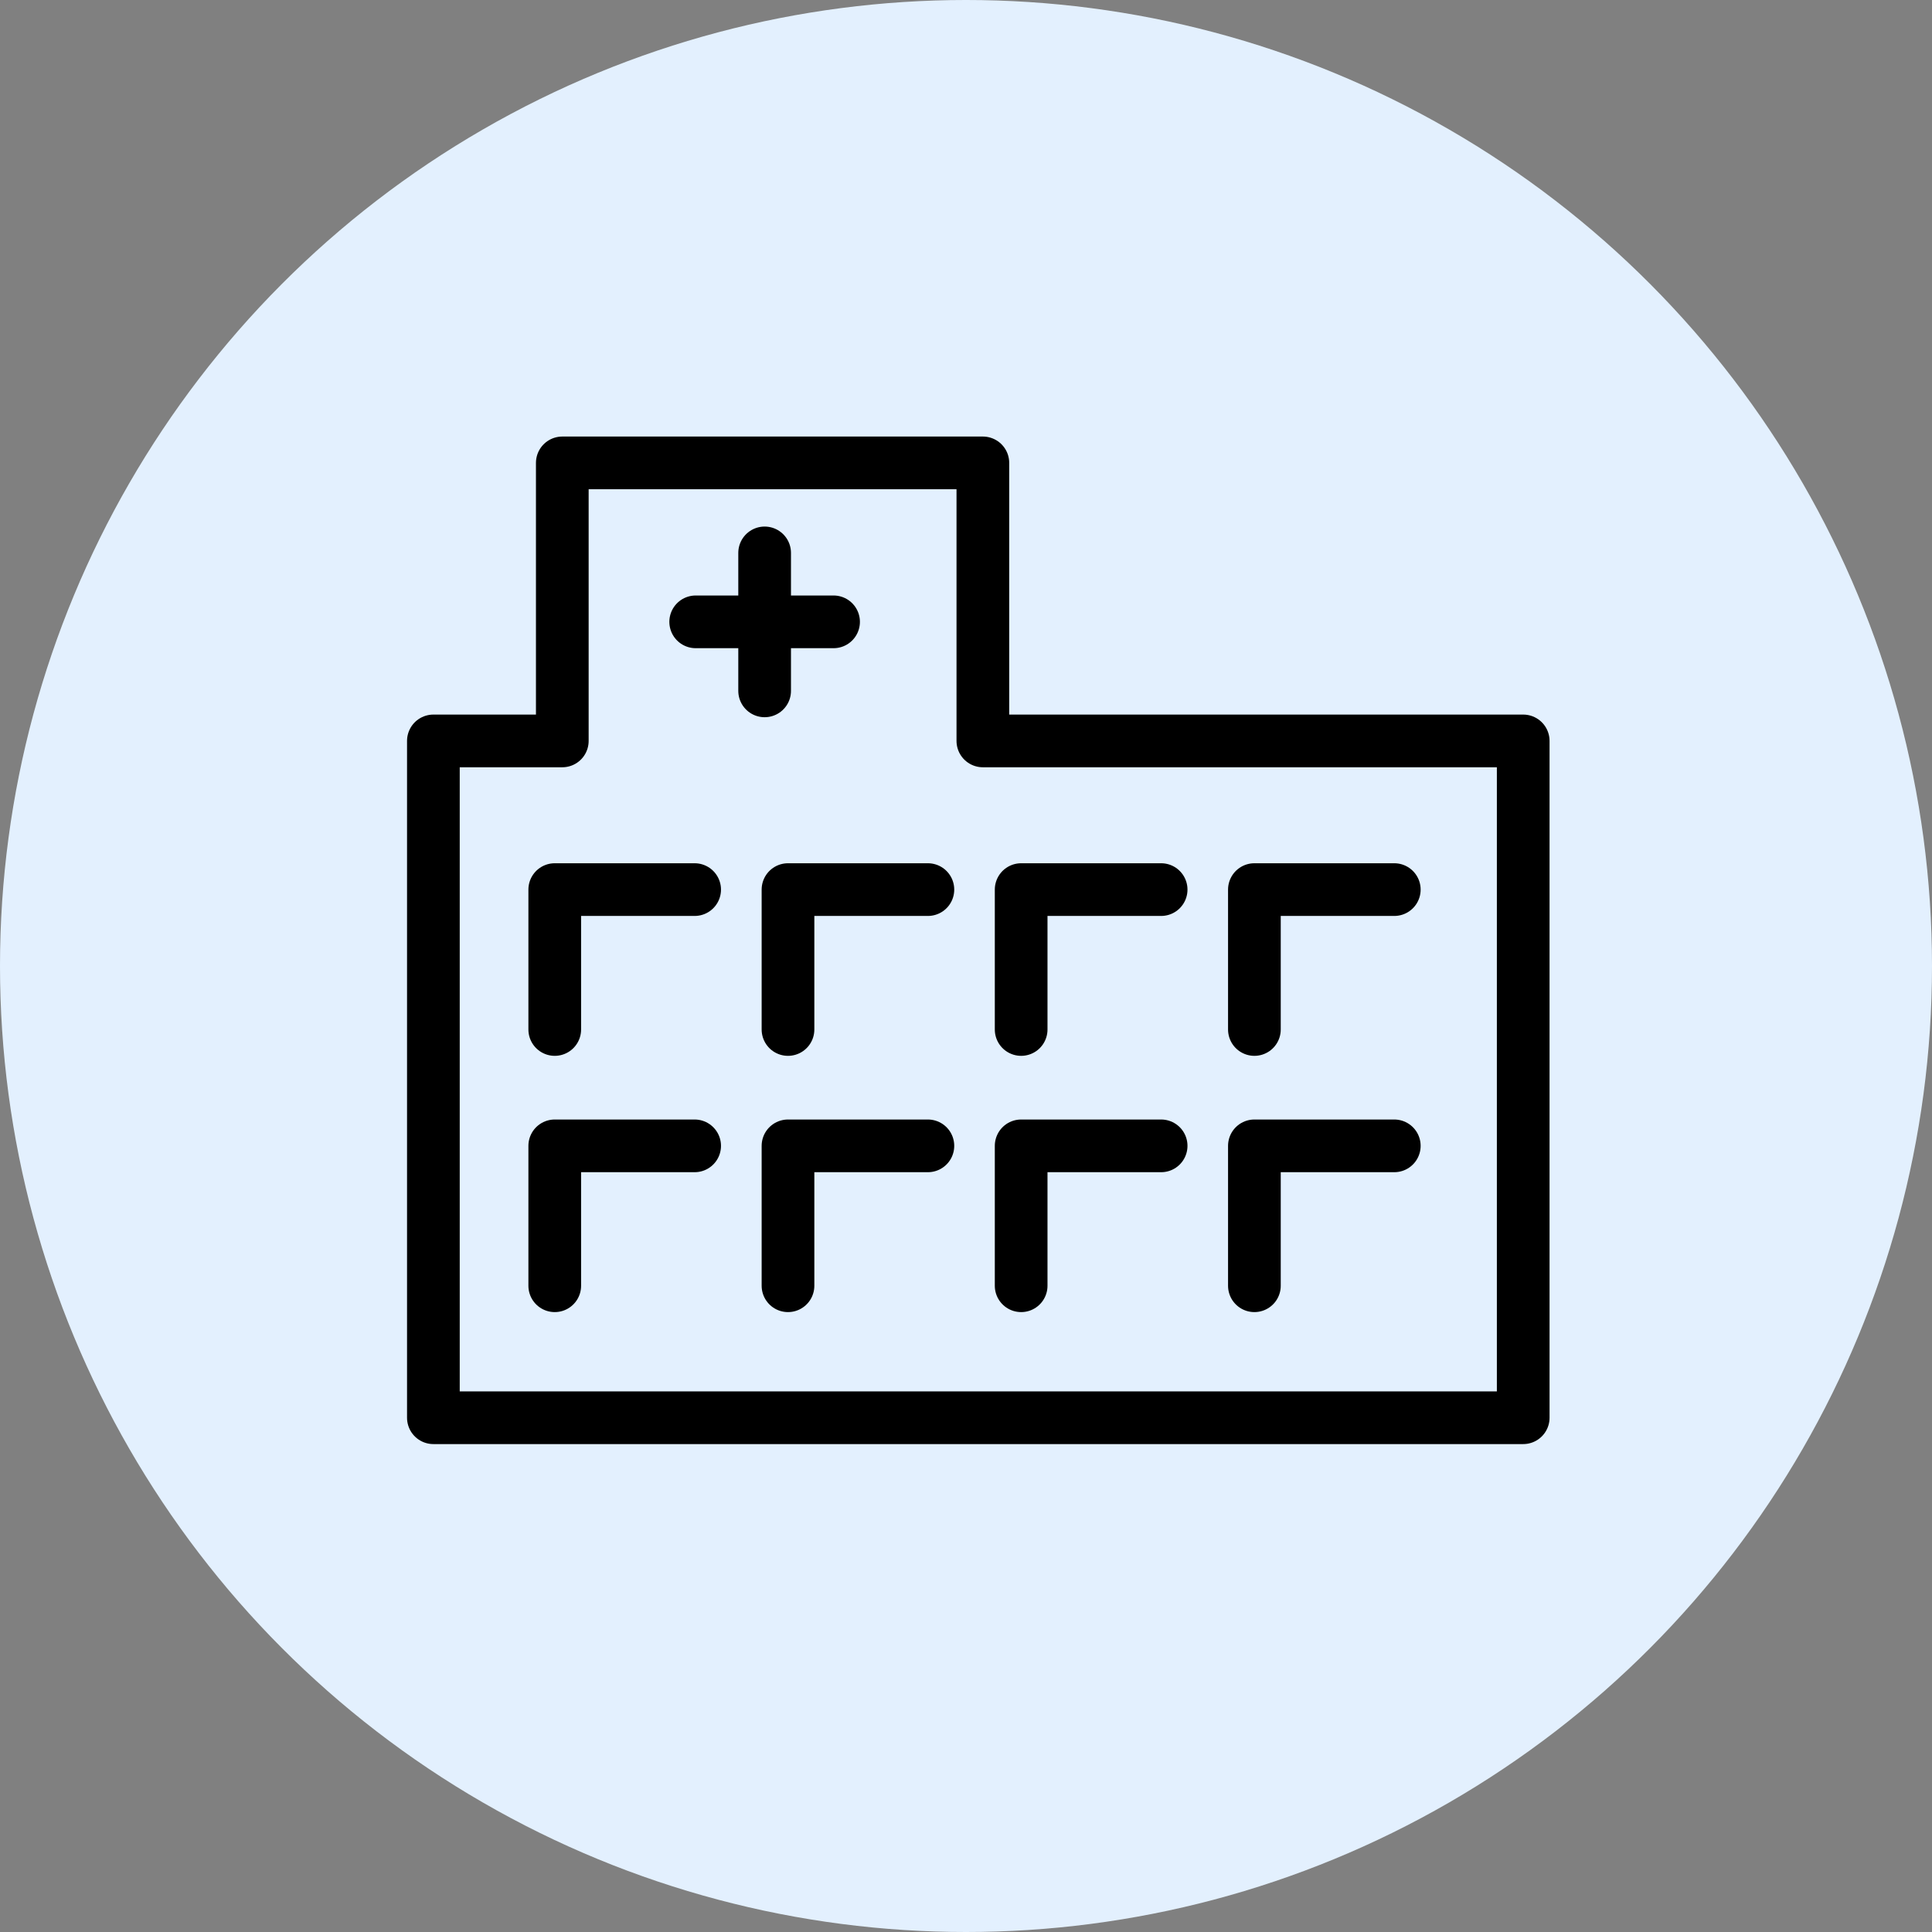
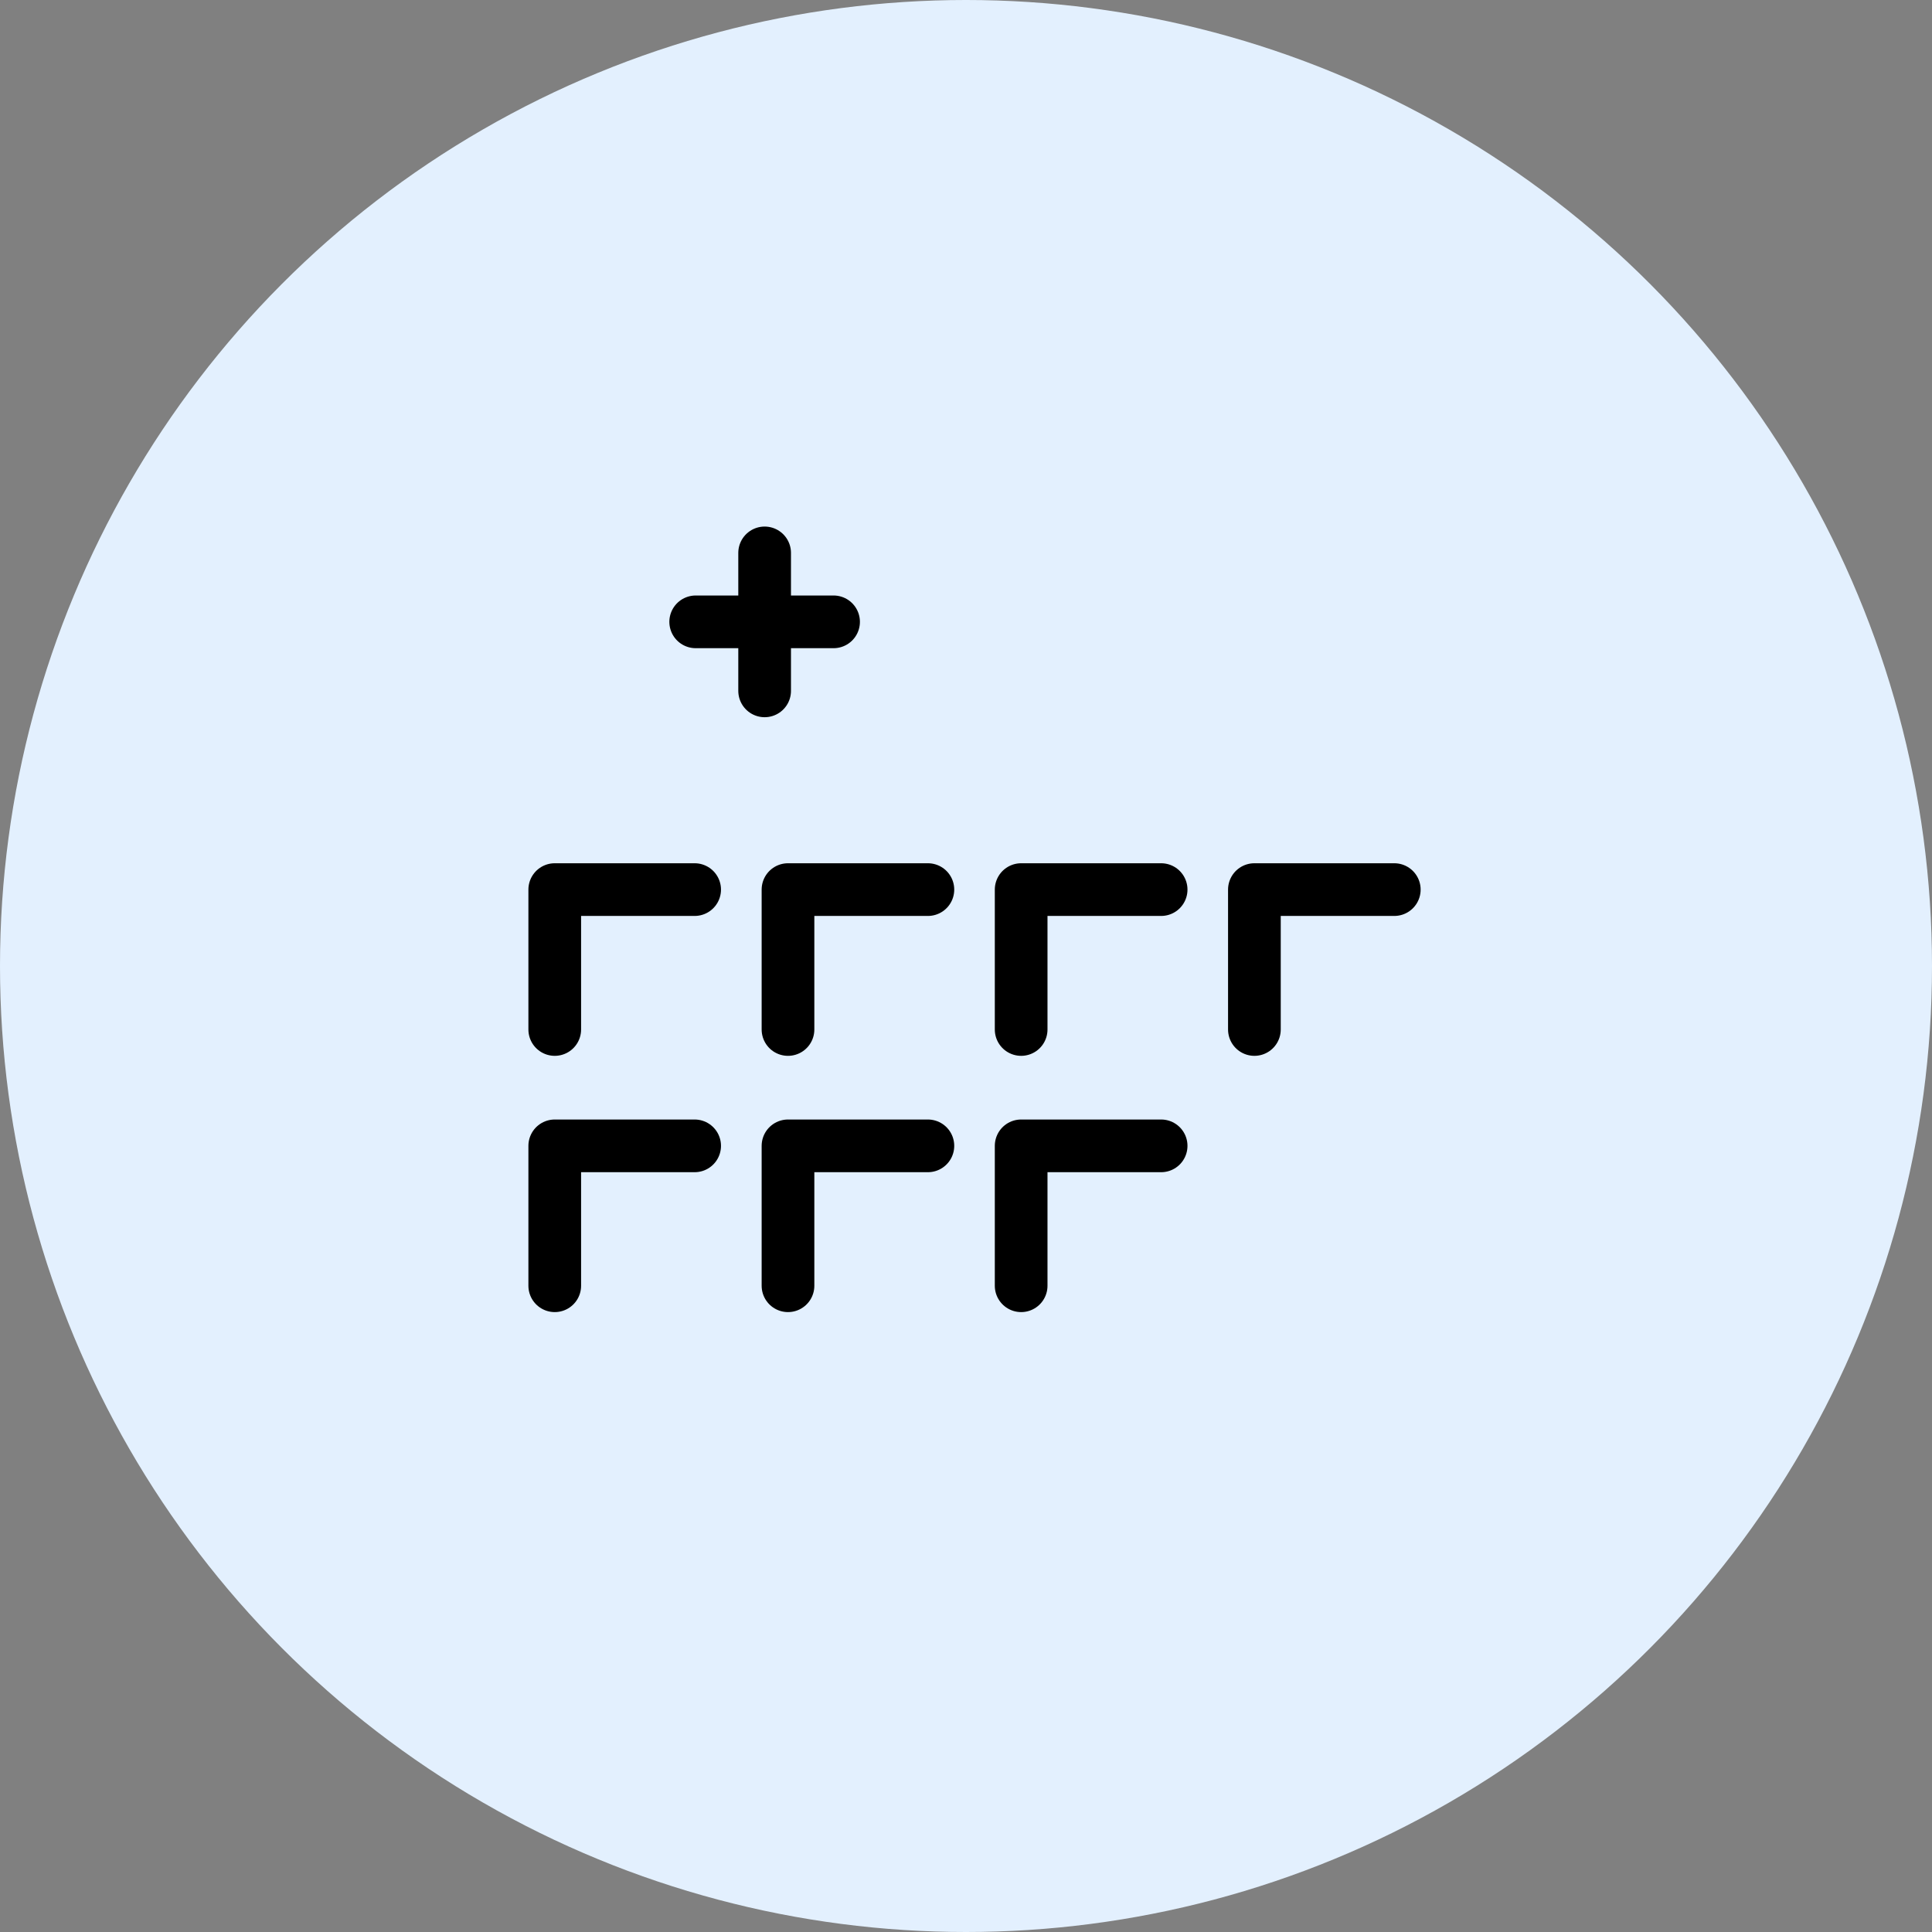
<svg xmlns="http://www.w3.org/2000/svg" id="_レイヤー_2" viewBox="0 0 220 220">
  <rect x="0" y="0" width="220" height="220" fill="#808080" stroke="none" />
  <defs>
    <style>.cls-1,.cls-2{fill:none;}.cls-1,.cls-3{stroke-width:0px;}.cls-2{stroke:#000;stroke-linecap:round;stroke-linejoin:round;stroke-width:6px;}.cls-3{fill:#e3f0fe;}</style>
  </defs>
  <g id="_通常アイコン">
    <g id="ic">
      <g id="_枠">
        <rect class="cls-1" width="220" height="220" />
      </g>
    </g>
    <circle class="cls-3" cx="110" cy="110" r="110" />
-     <polygon class="cls-2" points="111.92 84.37 111.92 52.71 64.03 52.71 64.03 84.37 49.35 84.37 49.35 161.44 173.45 161.44 173.45 84.37 111.92 84.37" />
    <line class="cls-2" x1="79.22" y1="70.81" x2="94.92" y2="70.81" />
    <line class="cls-2" x1="87.07" y1="78.67" x2="87.07" y2="62.96" />
    <polyline class="cls-2" points="63.17 117.23 63.17 101.3 79.1 101.3" />
    <polyline class="cls-2" points="89.73 117.23 89.73 101.3 105.66 101.3" />
    <polyline class="cls-2" points="116.28 117.23 116.28 101.3 132.22 101.3" />
    <polyline class="cls-2" points="142.84 117.23 142.84 101.3 158.77 101.3" />
    <polyline class="cls-2" points="63.17 146.41 63.17 130.48 79.1 130.48" />
    <polyline class="cls-2" points="89.73 146.41 89.73 130.48 105.66 130.48" />
    <polyline class="cls-2" points="116.28 146.41 116.28 130.48 132.22 130.48" />
-     <polyline class="cls-2" points="142.84 146.41 142.84 130.48 158.77 130.48" />
  </g>
</svg>